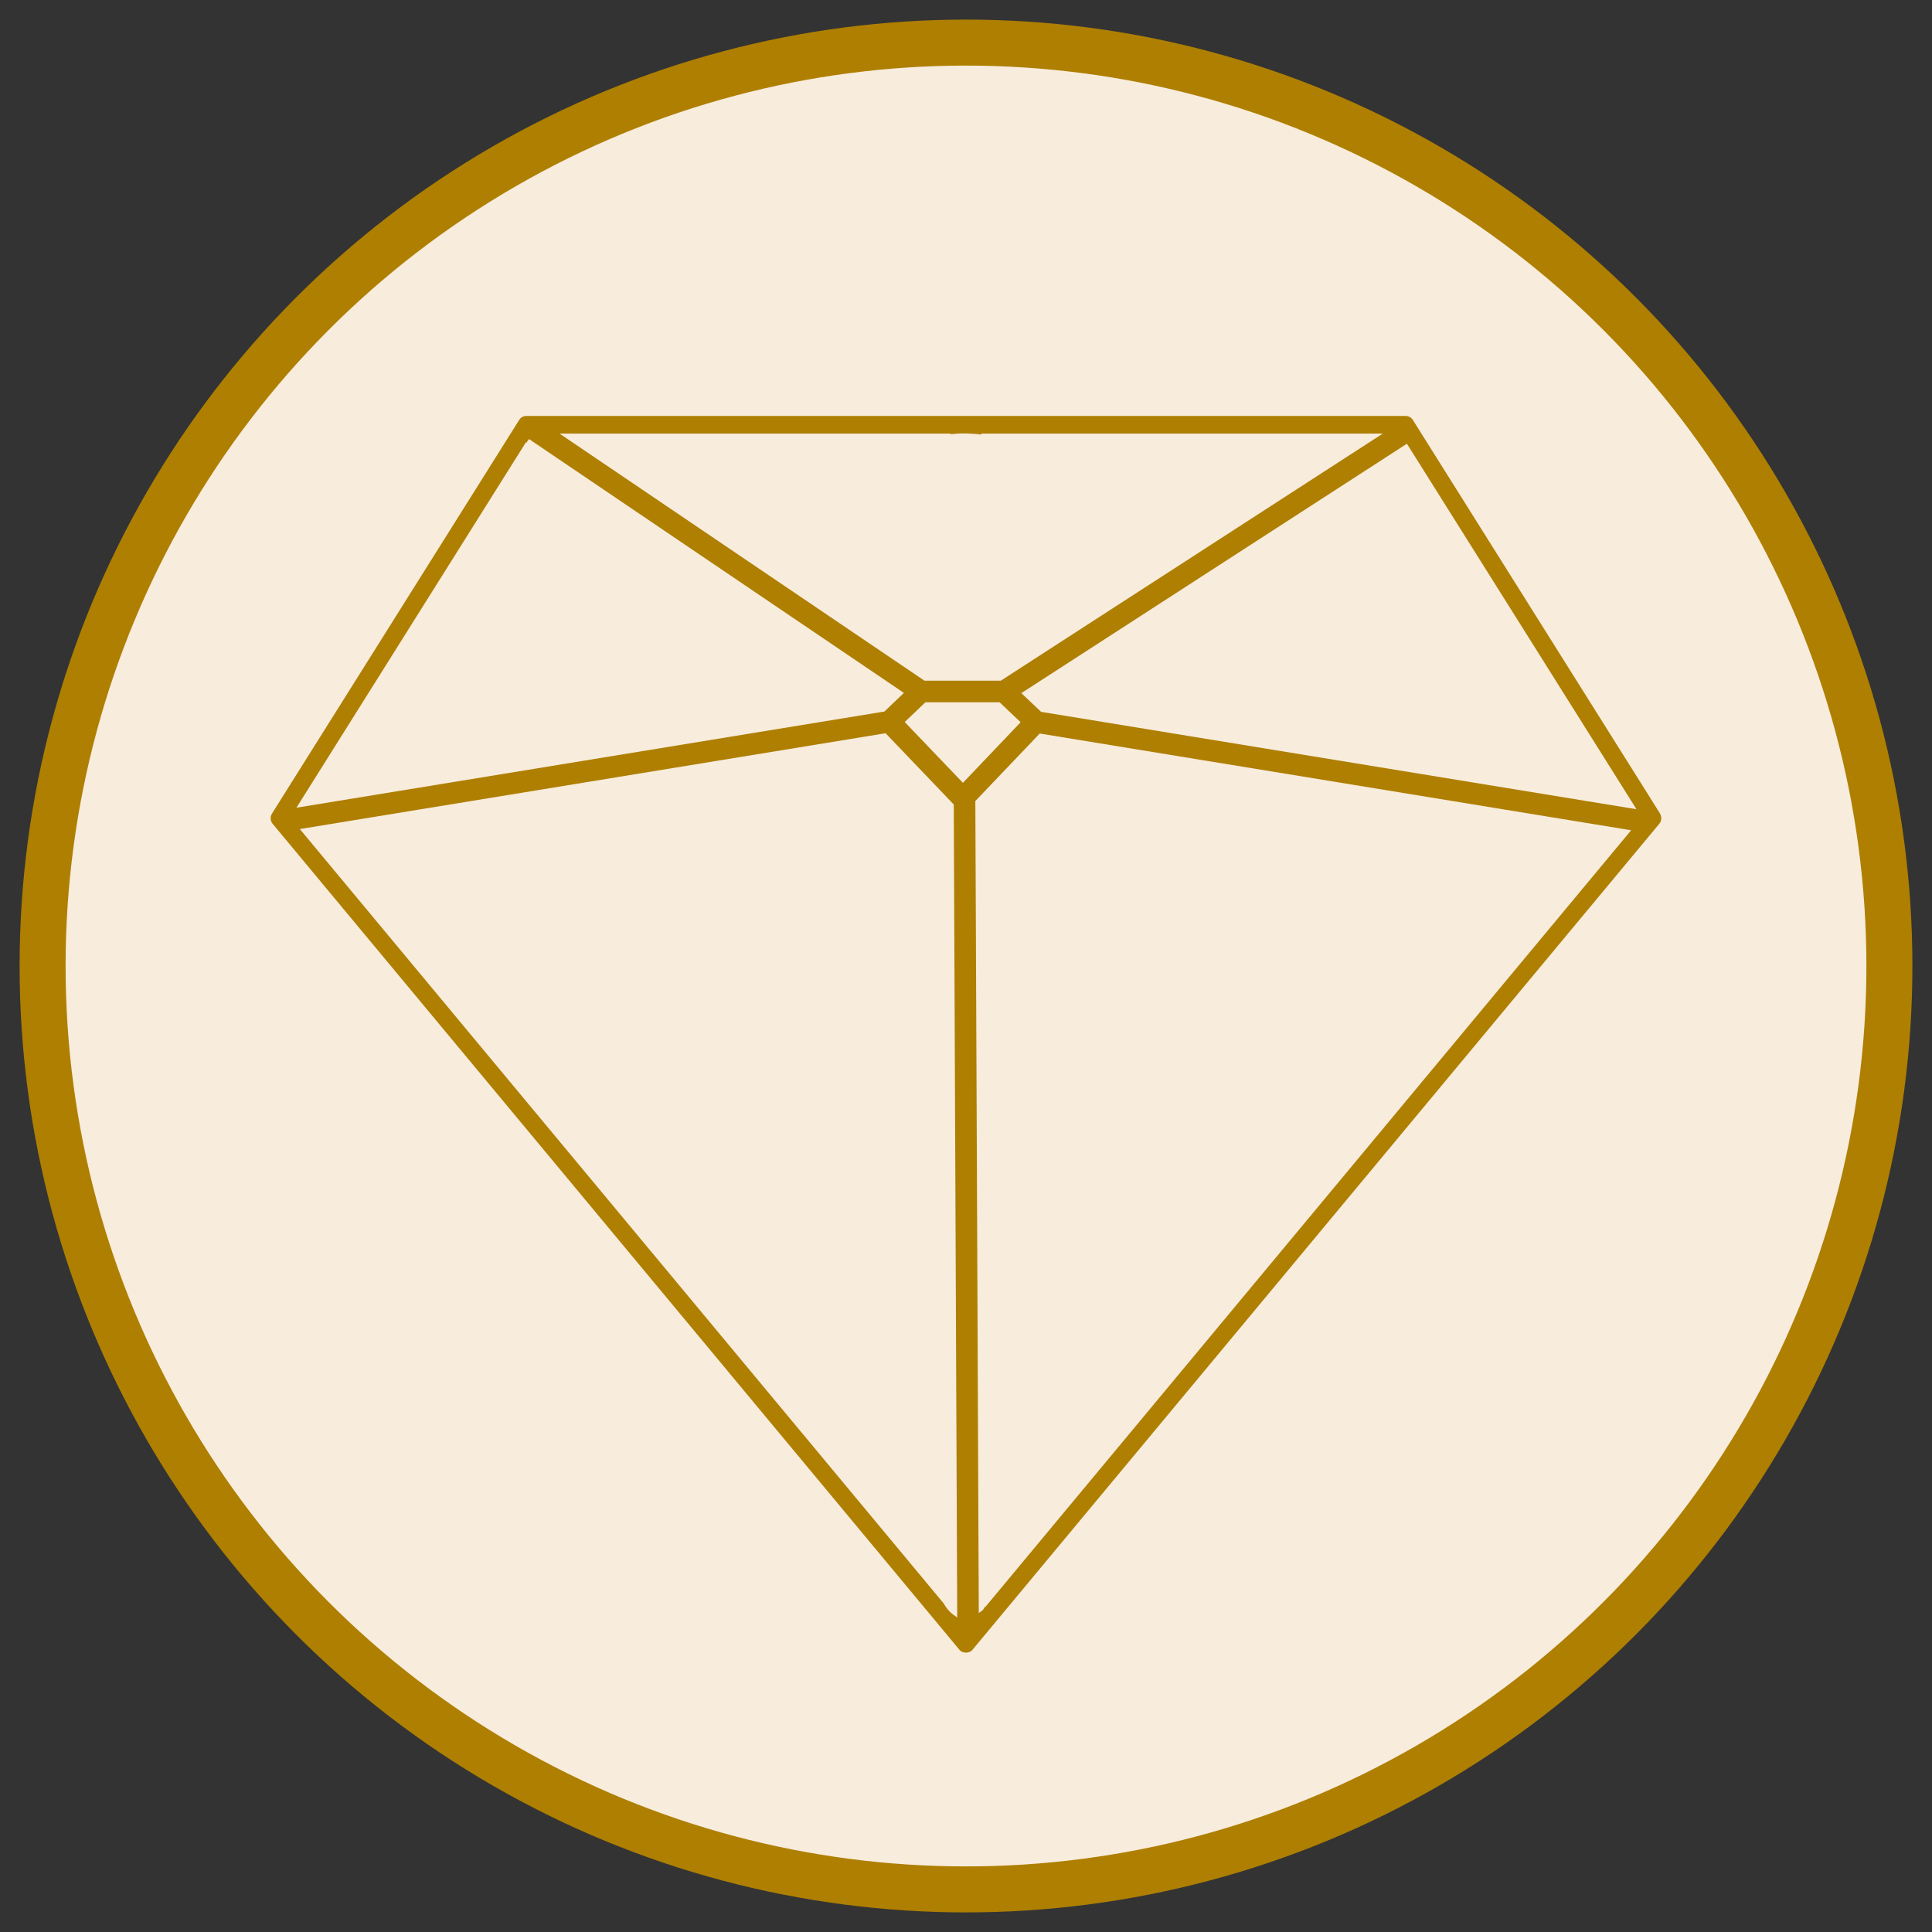
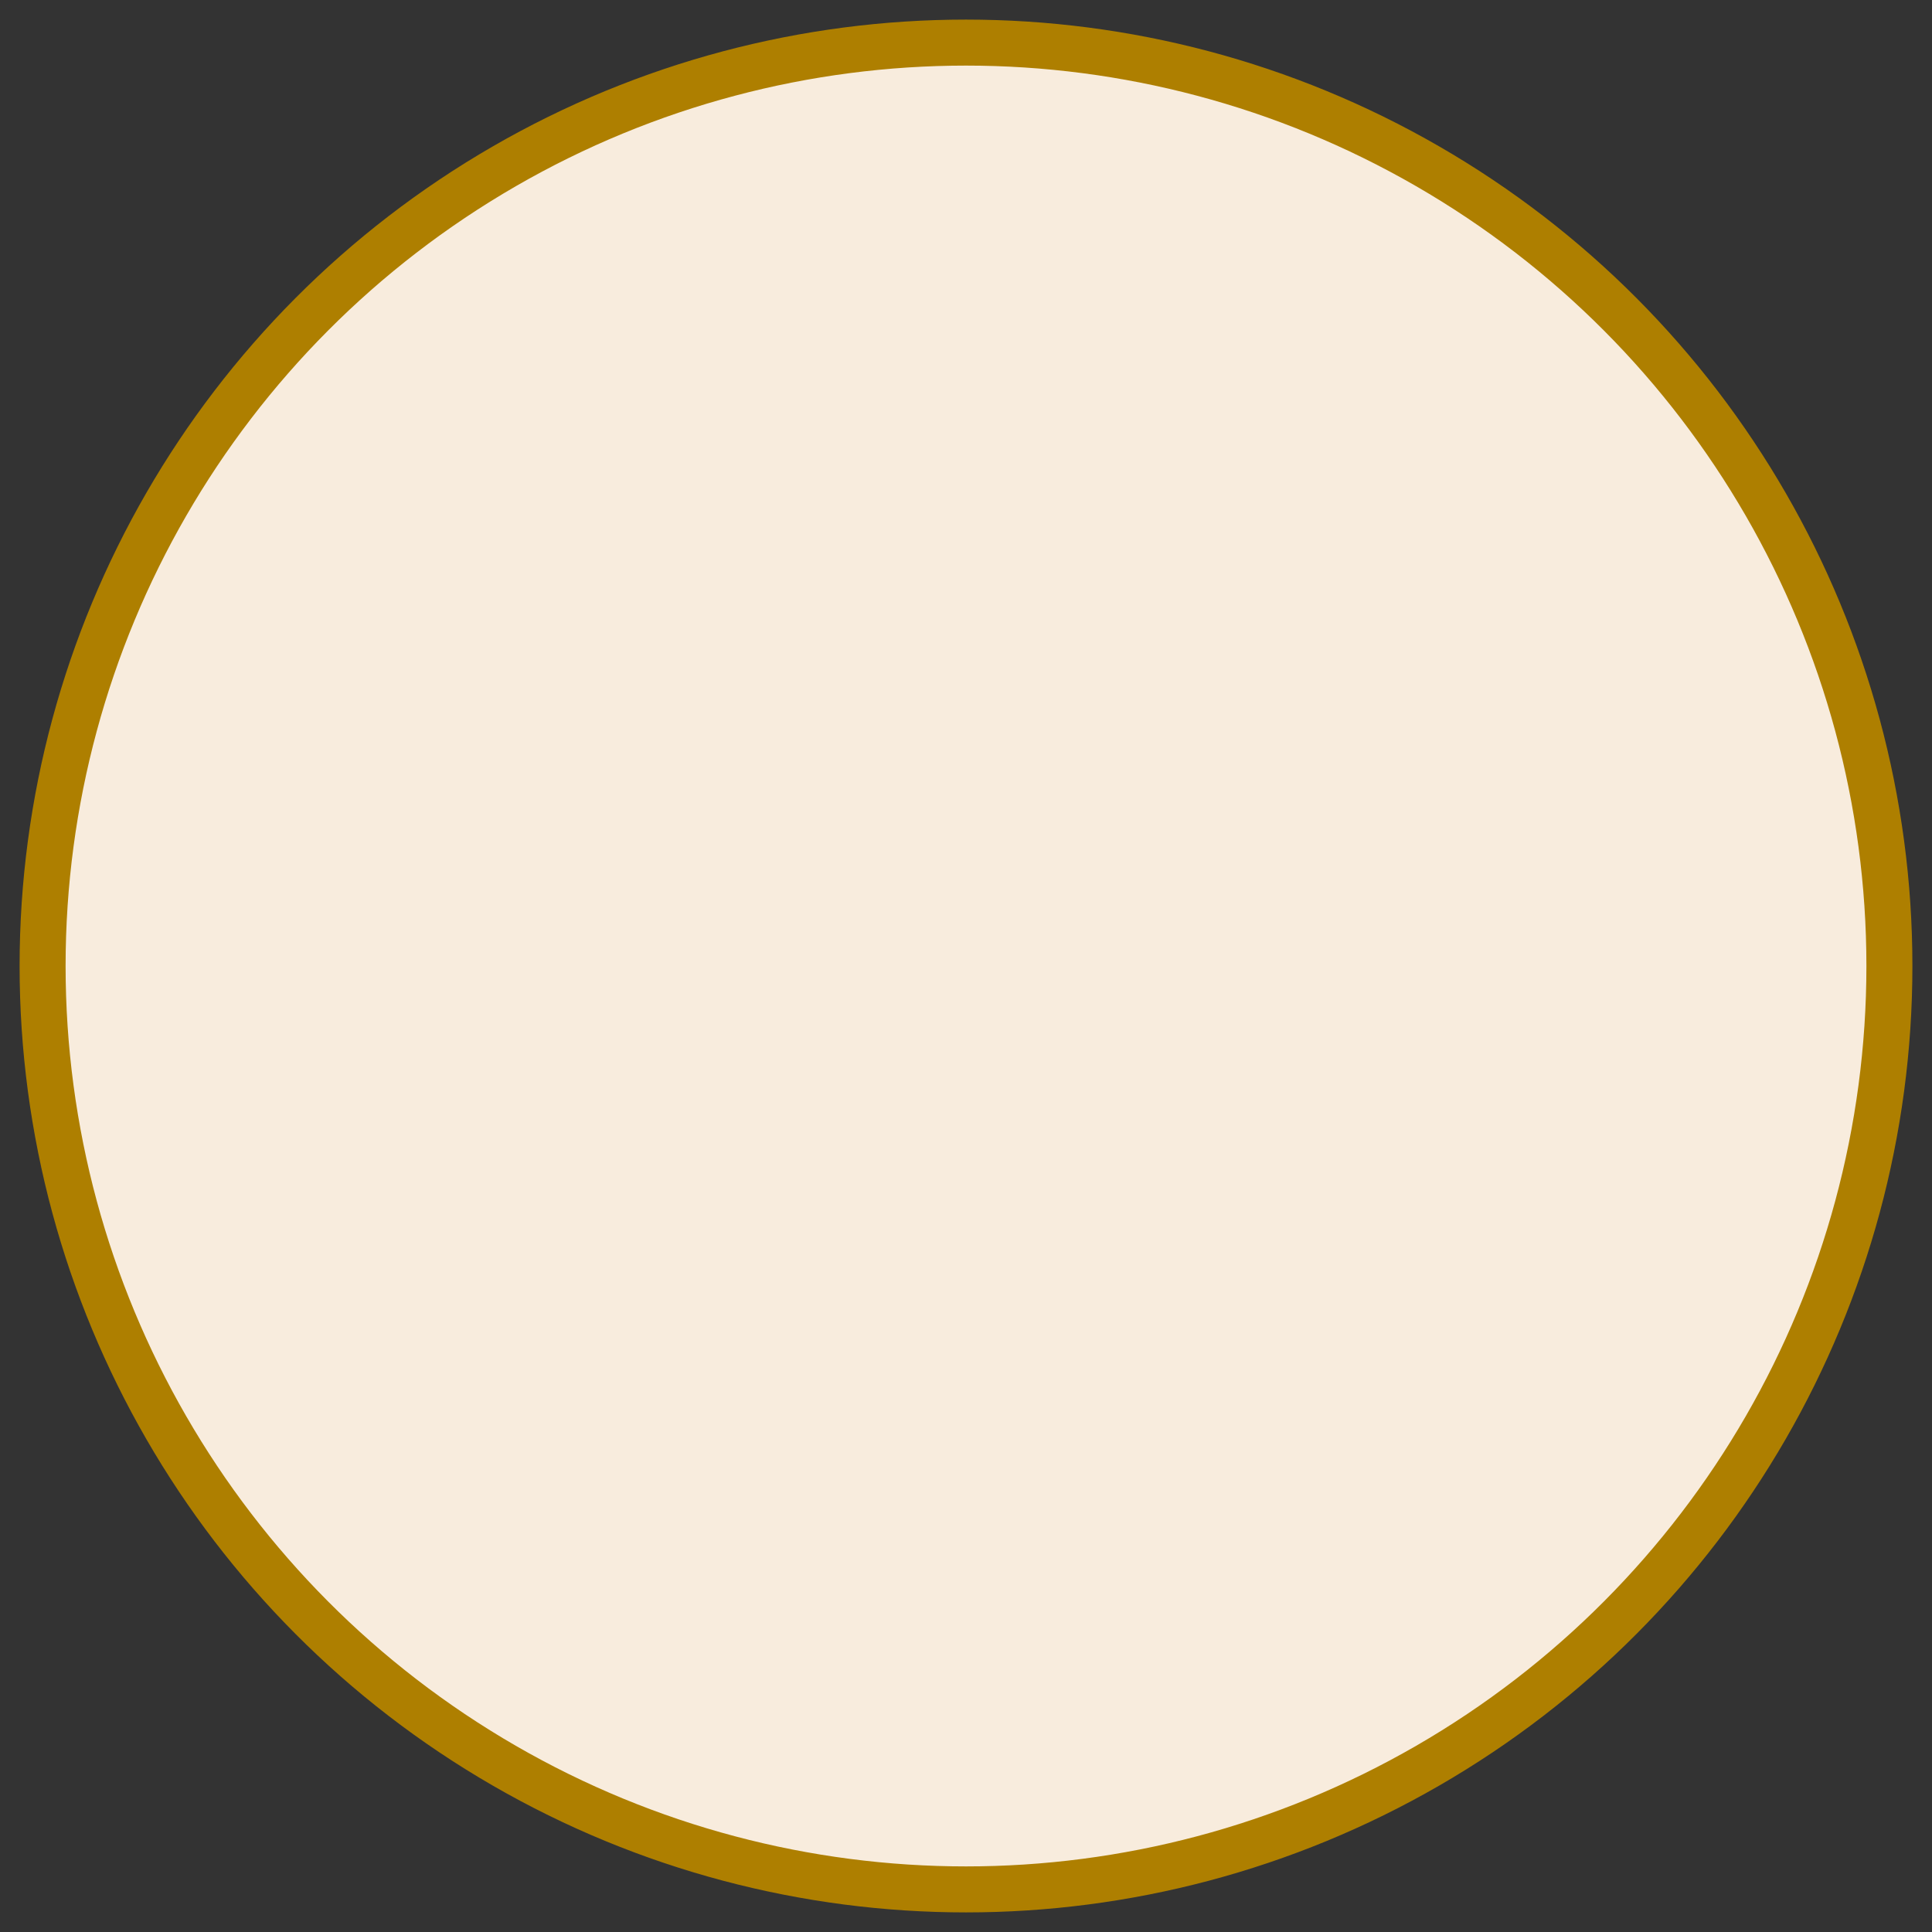
<svg xmlns="http://www.w3.org/2000/svg" id="Capa_1" viewBox="0 0 42 42">
  <rect x="0" y="0" width="42" height="42" fill="#333333" stroke="none" />
  <defs>
    <style>.cls-1{fill:#ae7f00;stroke-width:0px;}.cls-2{fill:#f8ecdd;stroke:#ae7f00;stroke-miterlimit:10;}</style>
  </defs>
  <circle class="cls-2" cx="21" cy="21" r="20.074" />
-   <path class="cls-1" d="M36.088,17.686l-5.372-8.554s-.004-.006-.006-.008c-.002-.003-.004-.007-.007-.01-.003-.004-.007-.008-.01-.011-.002-.002-.004-.004-.006-.007-.004-.004-.009-.008-.013-.012-.002-.001-.003-.003-.005-.004-.005-.004-.01-.007-.015-.01-.002-.001-.003-.002-.005-.003-.005-.003-.01-.005-.015-.007-.003-.001-.005-.003-.008-.004-.004-.002-.008-.003-.012-.004-.004-.001-.008-.003-.012-.004-.003,0-.006-.001-.009-.002-.005,0-.01-.002-.016-.003-.003,0-.006,0-.009,0-.004,0-.009,0-.013,0H11.446s-.007,0-.011,0c-.004,0-.008,0-.012,0-.003,0-.006.001-.009.002-.006,0-.011.002-.017.003,0,0-.001,0-.002,0-.032.009-.06.025-.083.048,0,0-.002.002-.002.003-.005.005-.009.01-.013.015-.002.003-.004.006-.006.009-.002.003-.004.006-.006.009l-5.372,8.554c-.044.07-.038.161.015.224l14.926,17.951s.002.002.003.003c.002.002.003.004.004.006.007.008.015.015.023.021,0,0,0,0,0,0,.002.002.004.003.007.004.007.005.013.009.02.013,0,0,0,0,.001,0,.001,0,.002,0,.004.001.003.002.007.003.01.004.008.003.016.006.024.008.002,0,.005.002.007.002.002,0,.004,0,.005,0,.012.002.024.004.037.004h0c.013,0,.025-.002.037-.004.002,0,.004,0,.005,0,.002,0,.005-.002.007-.002.008-.002.016-.005.024-.008.003-.001.007-.003.01-.004.001,0,.002,0,.004-.001,0,0,0,0,.001,0,.007-.004.014-.008.02-.013.002-.001.005-.003.007-.004,0,0,0,0,0,0,.008-.006.016-.013.023-.021.002-.002.003-.004.004-.006,0-.001.002-.002.003-.003l14.926-17.951c.053-.064.059-.154.015-.224ZM35.576,17.592l-12.943-2.117-.43-.407,8.382-5.422,4.991,7.946ZM20.933,17.357h0s0,0,0,0h0ZM20.933,17.018l-1.265-1.322.449-.429h1.613l.458.434-1.255,1.317ZM20.027,15.036l-.003-.003.003-.005v.008ZM22.521,15.699l.004-.004v.006s-.004-.002-.004-.002ZM21.338,9.447l-.011-.021h8.734l-8.303,5.371h-1.662l-7.932-5.371h8.509l-.008.015c.225-.031.449-.019.673.006ZM11.436,9.61l.011.019s.001-.008.004-.012c.003-.008.008-.016.012-.023.001-.002.002-.003.004-.005.011-.015.022-.03.034-.044,0,0,0,0,0,0l8.149,5.518-.424.405-12.782,2.091,4.992-7.949ZM20.515,34.857L6.518,18.023l12.734-2.083,1.482,1.549.075,17.674c-.06-.04-.118-.083-.168-.134-.05-.052-.091-.11-.126-.172ZM21.405,34.935c-.017.041-.043.078-.081.099-.01.006-.018.012-.028.018-.007.006-.012.013-.018.019l-.075-17.657,1.4-1.468,12.857,2.103-14.051,16.899.009-.035c-.004.008-.008.015-.013.022Z" />
</svg>